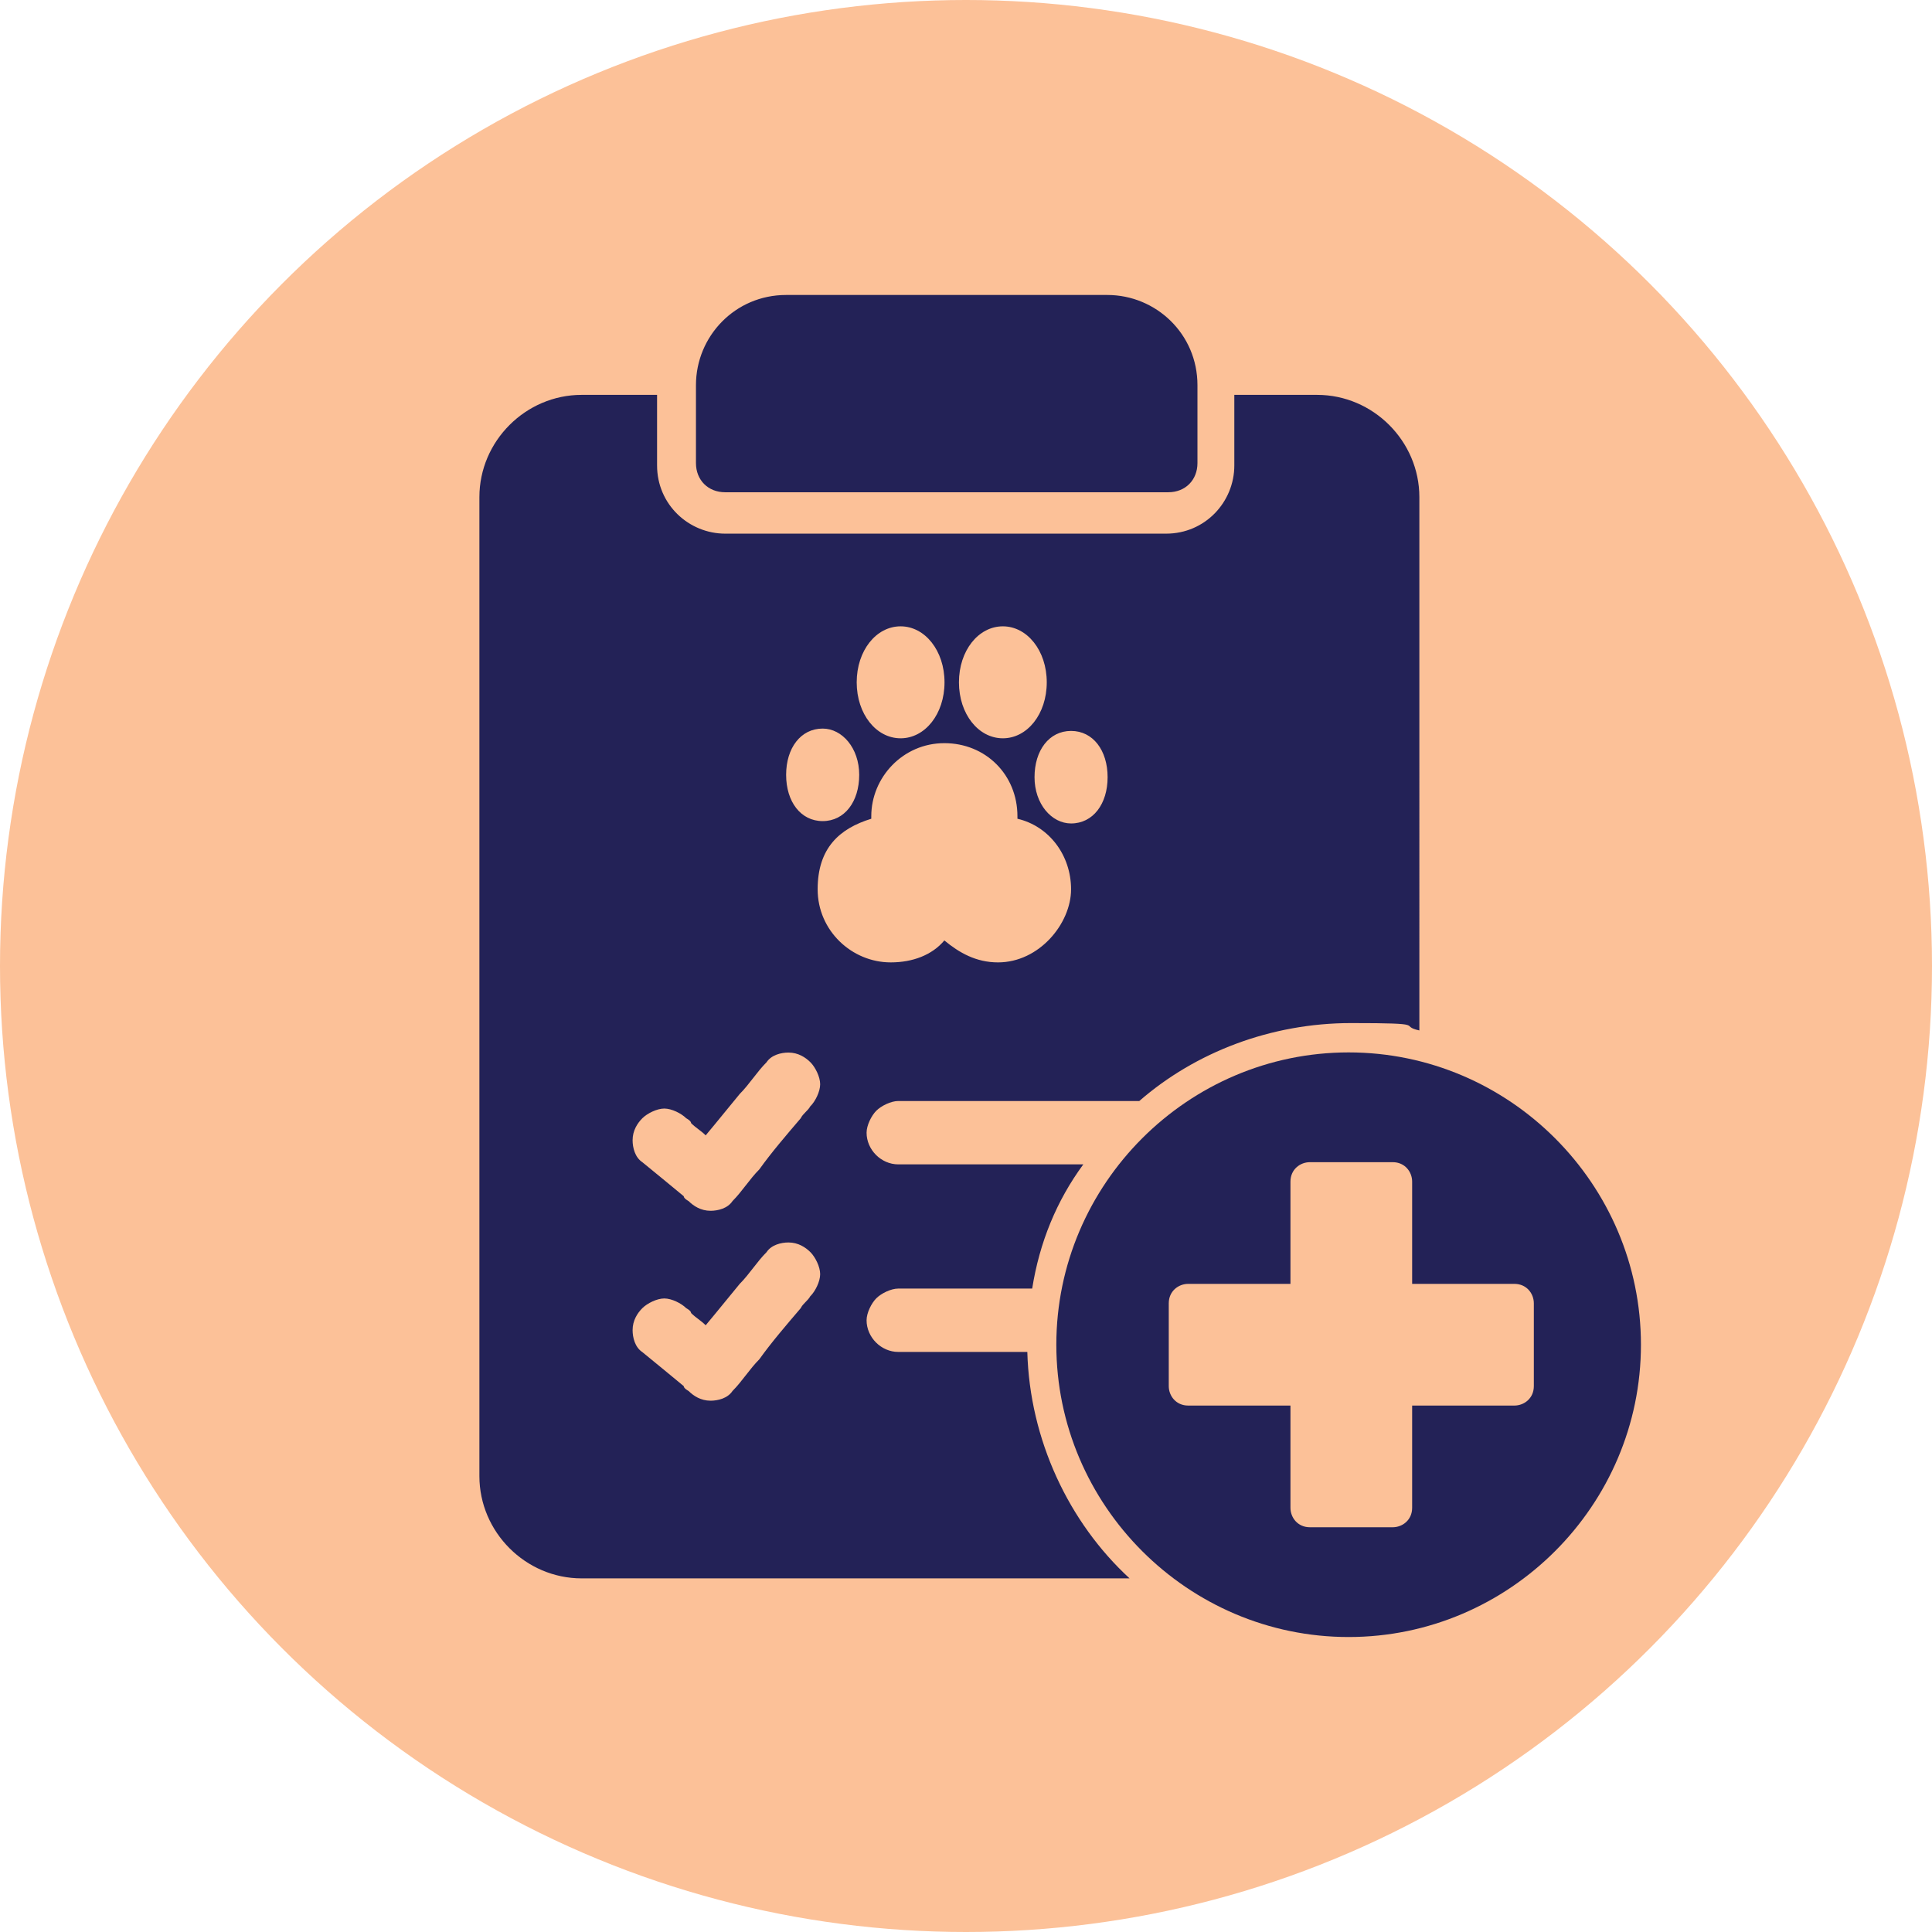
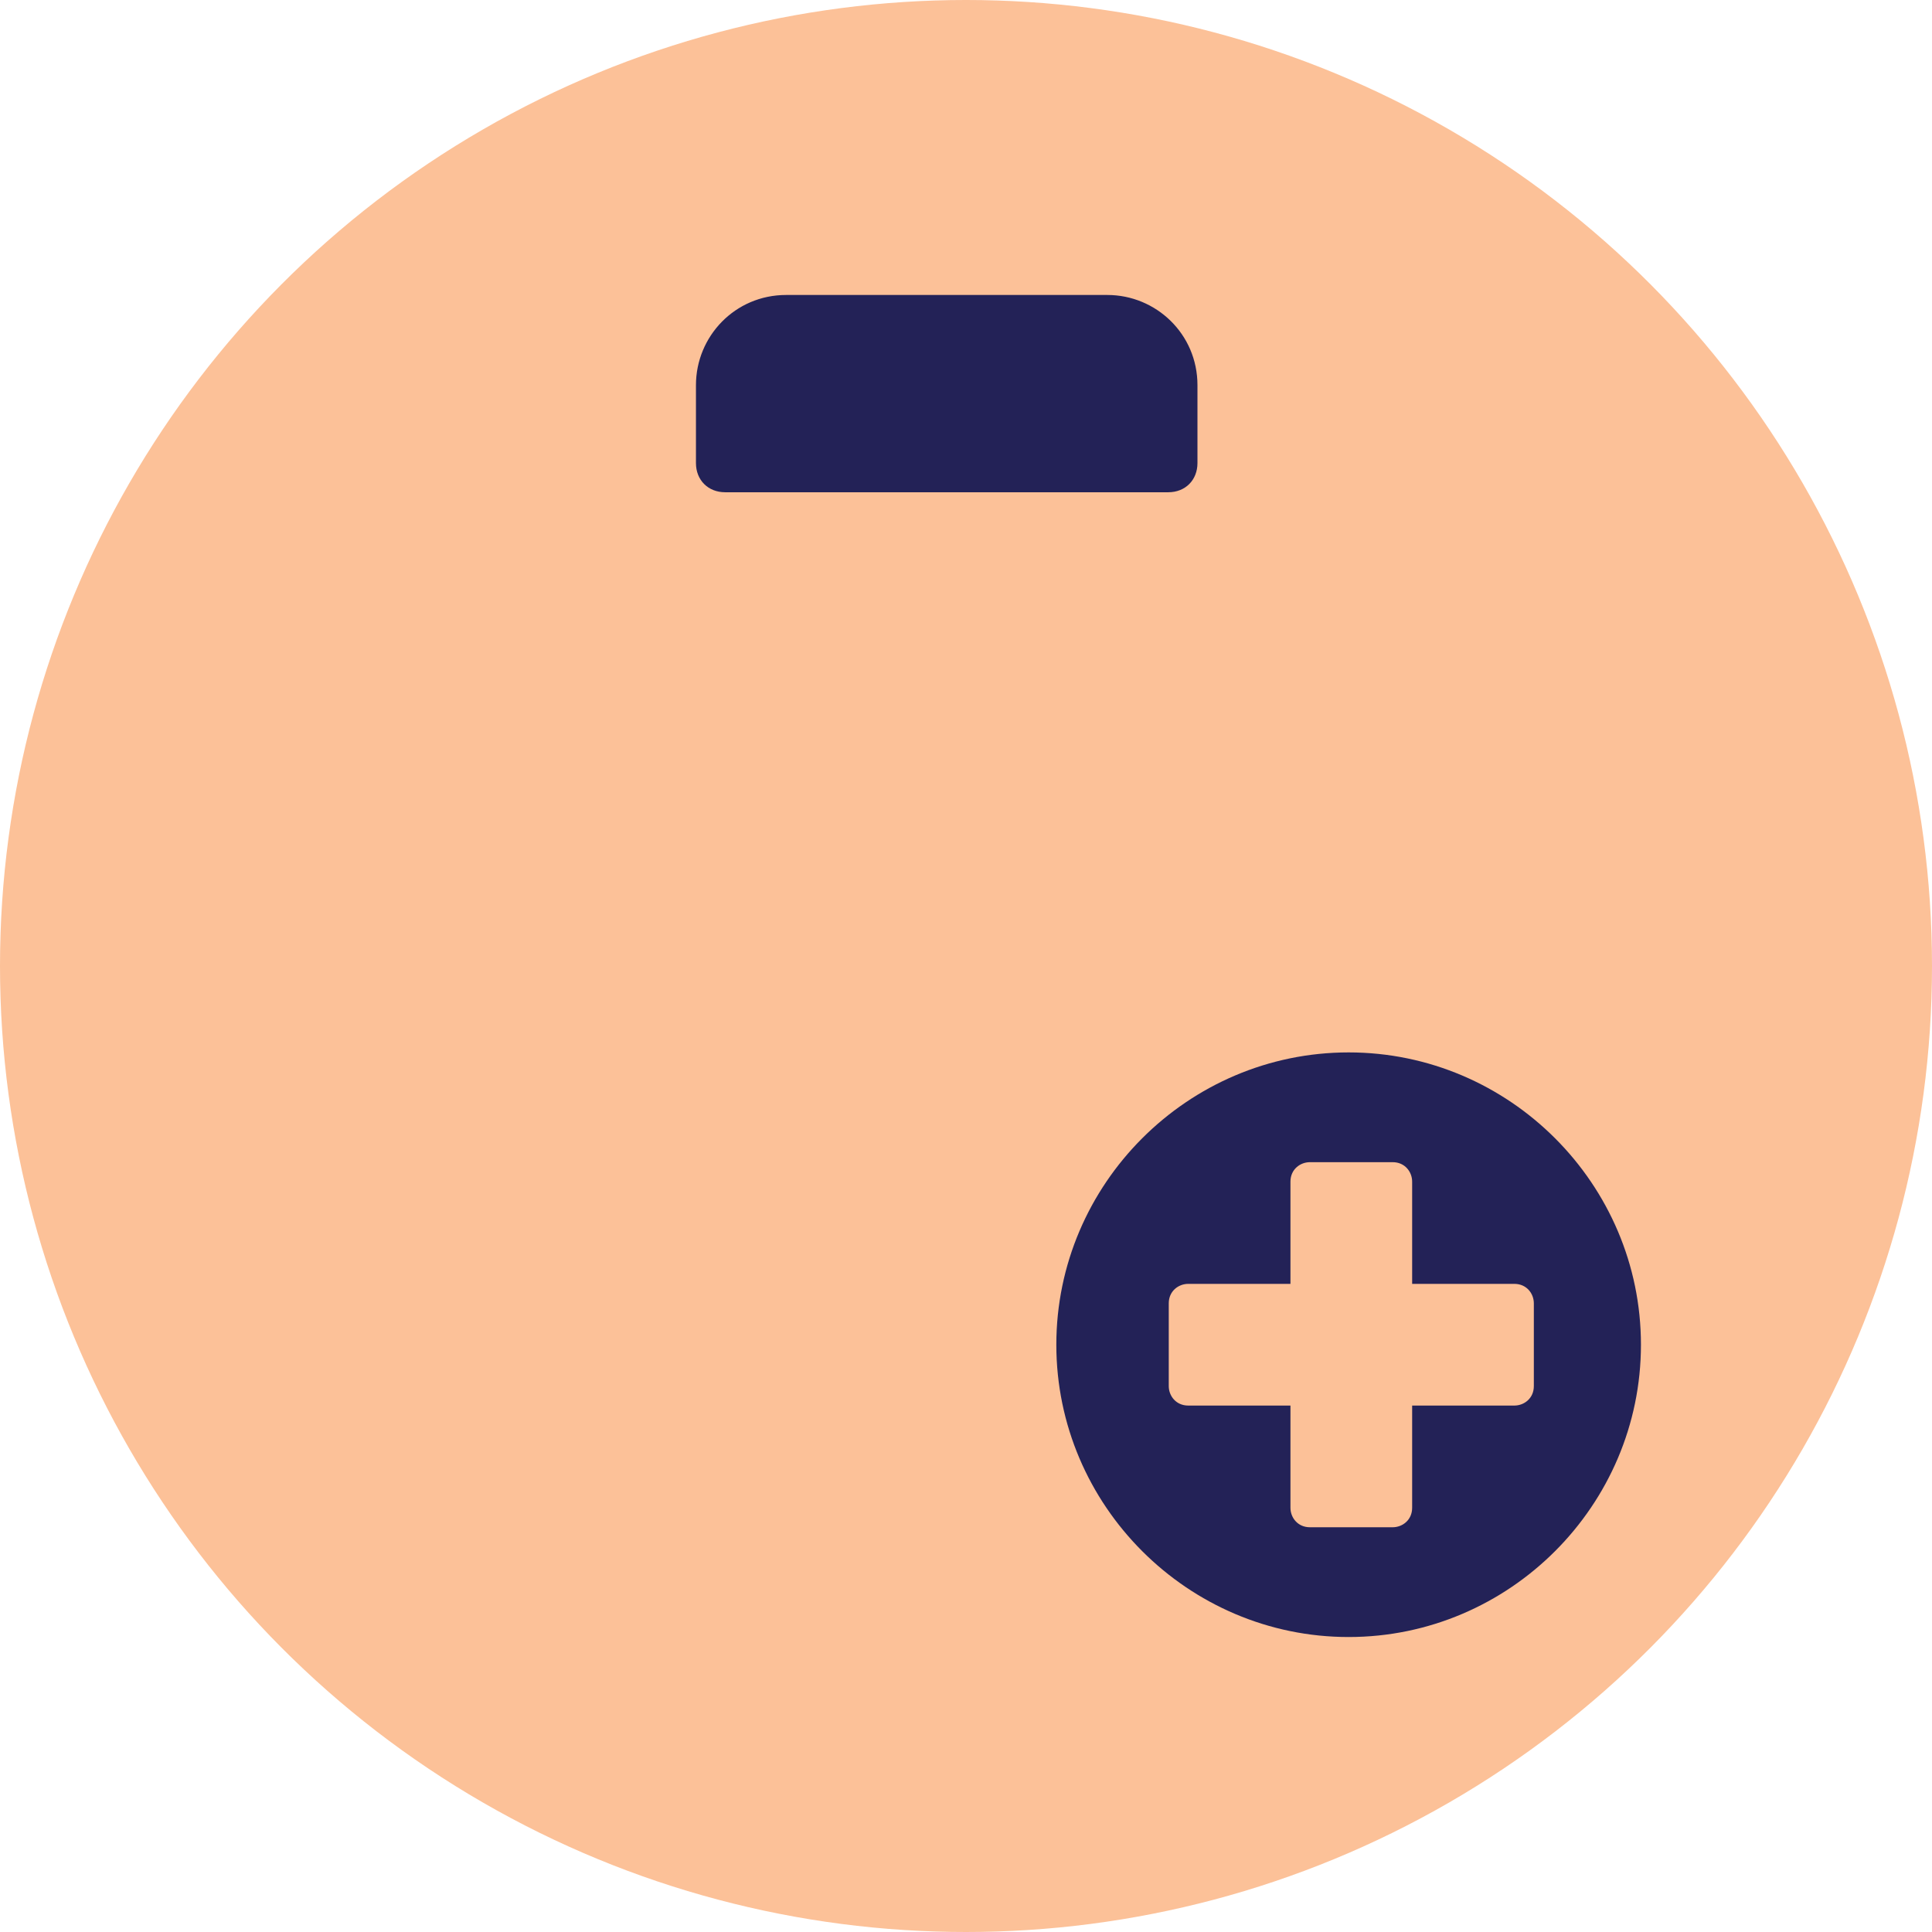
<svg xmlns="http://www.w3.org/2000/svg" id="Layer_1" data-name="Layer 1" viewBox="0 0 123.2 123.2">
  <defs>
    <style>
      .cls-1 {
        fill: #232257;
      }

      .cls-2 {
        fill: #fcc198;
      }
    </style>
  </defs>
  <circle class="cls-2" cx="61.6" cy="61.6" r="61.6" />
  <g>
    <path class="cls-1" d="M70.63,18.81h-20.5c-3.26,0-5.75,2.64-5.75,5.75v4.97c0,1.09.78,1.86,1.86,1.86h28.26c1.09,0,1.86-.78,1.86-1.86v-4.97c0-3.26-2.64-5.75-5.75-5.75Z" />
    <path class="cls-1" d="M86,67.11c-10.25,0-18.64,8.39-18.64,18.64s8.39,18.64,18.64,18.64,18.64-8.39,18.64-18.64-8.39-18.64-18.64-18.64ZM97.81,88.39c0,.78-.62,1.24-1.24,1.24h-6.52v6.52c0,.78-.62,1.24-1.24,1.24h-5.28c-.78,0-1.24-.62-1.24-1.24v-6.52h-6.52c-.78,0-1.24-.62-1.24-1.24v-5.28c0-.78.62-1.24,1.24-1.24h6.52v-6.52c0-.78.62-1.24,1.24-1.24h5.28c.78,0,1.24.62,1.24,1.24v6.52h6.52c.78,0,1.24.62,1.24,1.24v5.28Z" />
-     <path class="cls-1" d="M83.83,25.18h-5.12v4.5c0,2.33-1.86,4.35-4.35,4.35h-28.11c-2.33,0-4.35-1.86-4.35-4.35v-4.5h-4.81c-3.57,0-6.52,2.95-6.52,6.52v62.43c0,3.57,2.95,6.52,6.52,6.52h34.94c-3.88-3.57-6.37-8.85-6.52-14.44h-8.23c-1.09,0-2.02-.93-2.02-2.02,0-.47.31-1.09.62-1.4s.93-.62,1.4-.62,0,0,0,0h8.54c.47-2.95,1.55-5.59,3.26-7.92h-11.8c-1.09,0-2.02-.93-2.02-2.02,0-.47.31-1.09.62-1.4s.93-.62,1.4-.62,0,0,0,0h15.37c3.57-3.11,8.39-4.97,13.51-4.97s2.95.16,4.35.47V31.7c0-3.57-2.95-6.52-6.52-6.52h-.16ZM63.95,39.94c1.55,0,2.8,1.55,2.8,3.57s-1.24,3.57-2.8,3.57-2.8-1.55-2.8-3.57,1.24-3.57,2.8-3.57ZM57.43,39.94c1.55,0,2.8,1.55,2.8,3.57s-1.24,3.57-2.8,3.57-2.8-1.55-2.8-3.57,1.24-3.57,2.8-3.57ZM52.46,46.46c1.24,0,2.33,1.24,2.33,2.95s-.93,2.95-2.33,2.95-2.33-1.24-2.33-2.95.93-2.95,2.33-2.95ZM51.68,82.64c-.16.31-.47.47-.62.78-.93,1.09-1.86,2.17-2.64,3.26-.62.62-1.09,1.4-1.71,2.02-.31.47-.93.62-1.4.62-.62,0-1.09-.31-1.4-.62,0,0-.31-.16-.31-.31-.93-.78-1.71-1.4-2.64-2.17-.47-.31-.62-.93-.62-1.4,0-.62.31-1.09.62-1.4s.93-.62,1.4-.62,1.09.31,1.4.62c0,0,.31.16.31.31.31.31.62.47.93.78.78-.93,1.4-1.71,2.17-2.64.62-.62,1.09-1.4,1.71-2.02.31-.47.93-.62,1.4-.62.62,0,1.09.31,1.4.62.31.31.62.93.62,1.4s-.31,1.09-.62,1.4ZM51.68,70.53c-.16.31-.47.47-.62.78-.93,1.09-1.86,2.17-2.64,3.26-.62.62-1.09,1.4-1.71,2.02-.31.47-.93.62-1.4.62-.62,0-1.09-.31-1.4-.62,0,0-.31-.16-.31-.31-.93-.78-1.71-1.4-2.64-2.17-.47-.31-.62-.93-.62-1.4,0-.62.31-1.09.62-1.4s.93-.62,1.4-.62,1.09.31,1.4.62c0,0,.31.16.31.31.31.31.62.47.93.78.78-.93,1.4-1.71,2.17-2.64.62-.62,1.09-1.4,1.71-2.02.31-.47.93-.62,1.4-.62.62,0,1.09.31,1.4.62.31.31.62.93.62,1.4s-.31,1.09-.62,1.4ZM63.64,61.37c-1.4,0-2.48-.62-3.42-1.4-.78.93-2.02,1.4-3.42,1.4-2.48,0-4.66-2.02-4.66-4.66s1.4-3.88,3.42-4.5v-.16c0-2.48,2.02-4.66,4.66-4.66s4.66,2.02,4.66,4.66,0,0,0,.16c2.02.47,3.42,2.33,3.42,4.5s-2.02,4.66-4.66,4.66ZM68.3,52.51c-1.24,0-2.33-1.24-2.33-2.95s.93-2.95,2.33-2.95,2.33,1.24,2.33,2.95-.93,2.95-2.33,2.95Z" />
  </g>
</svg>